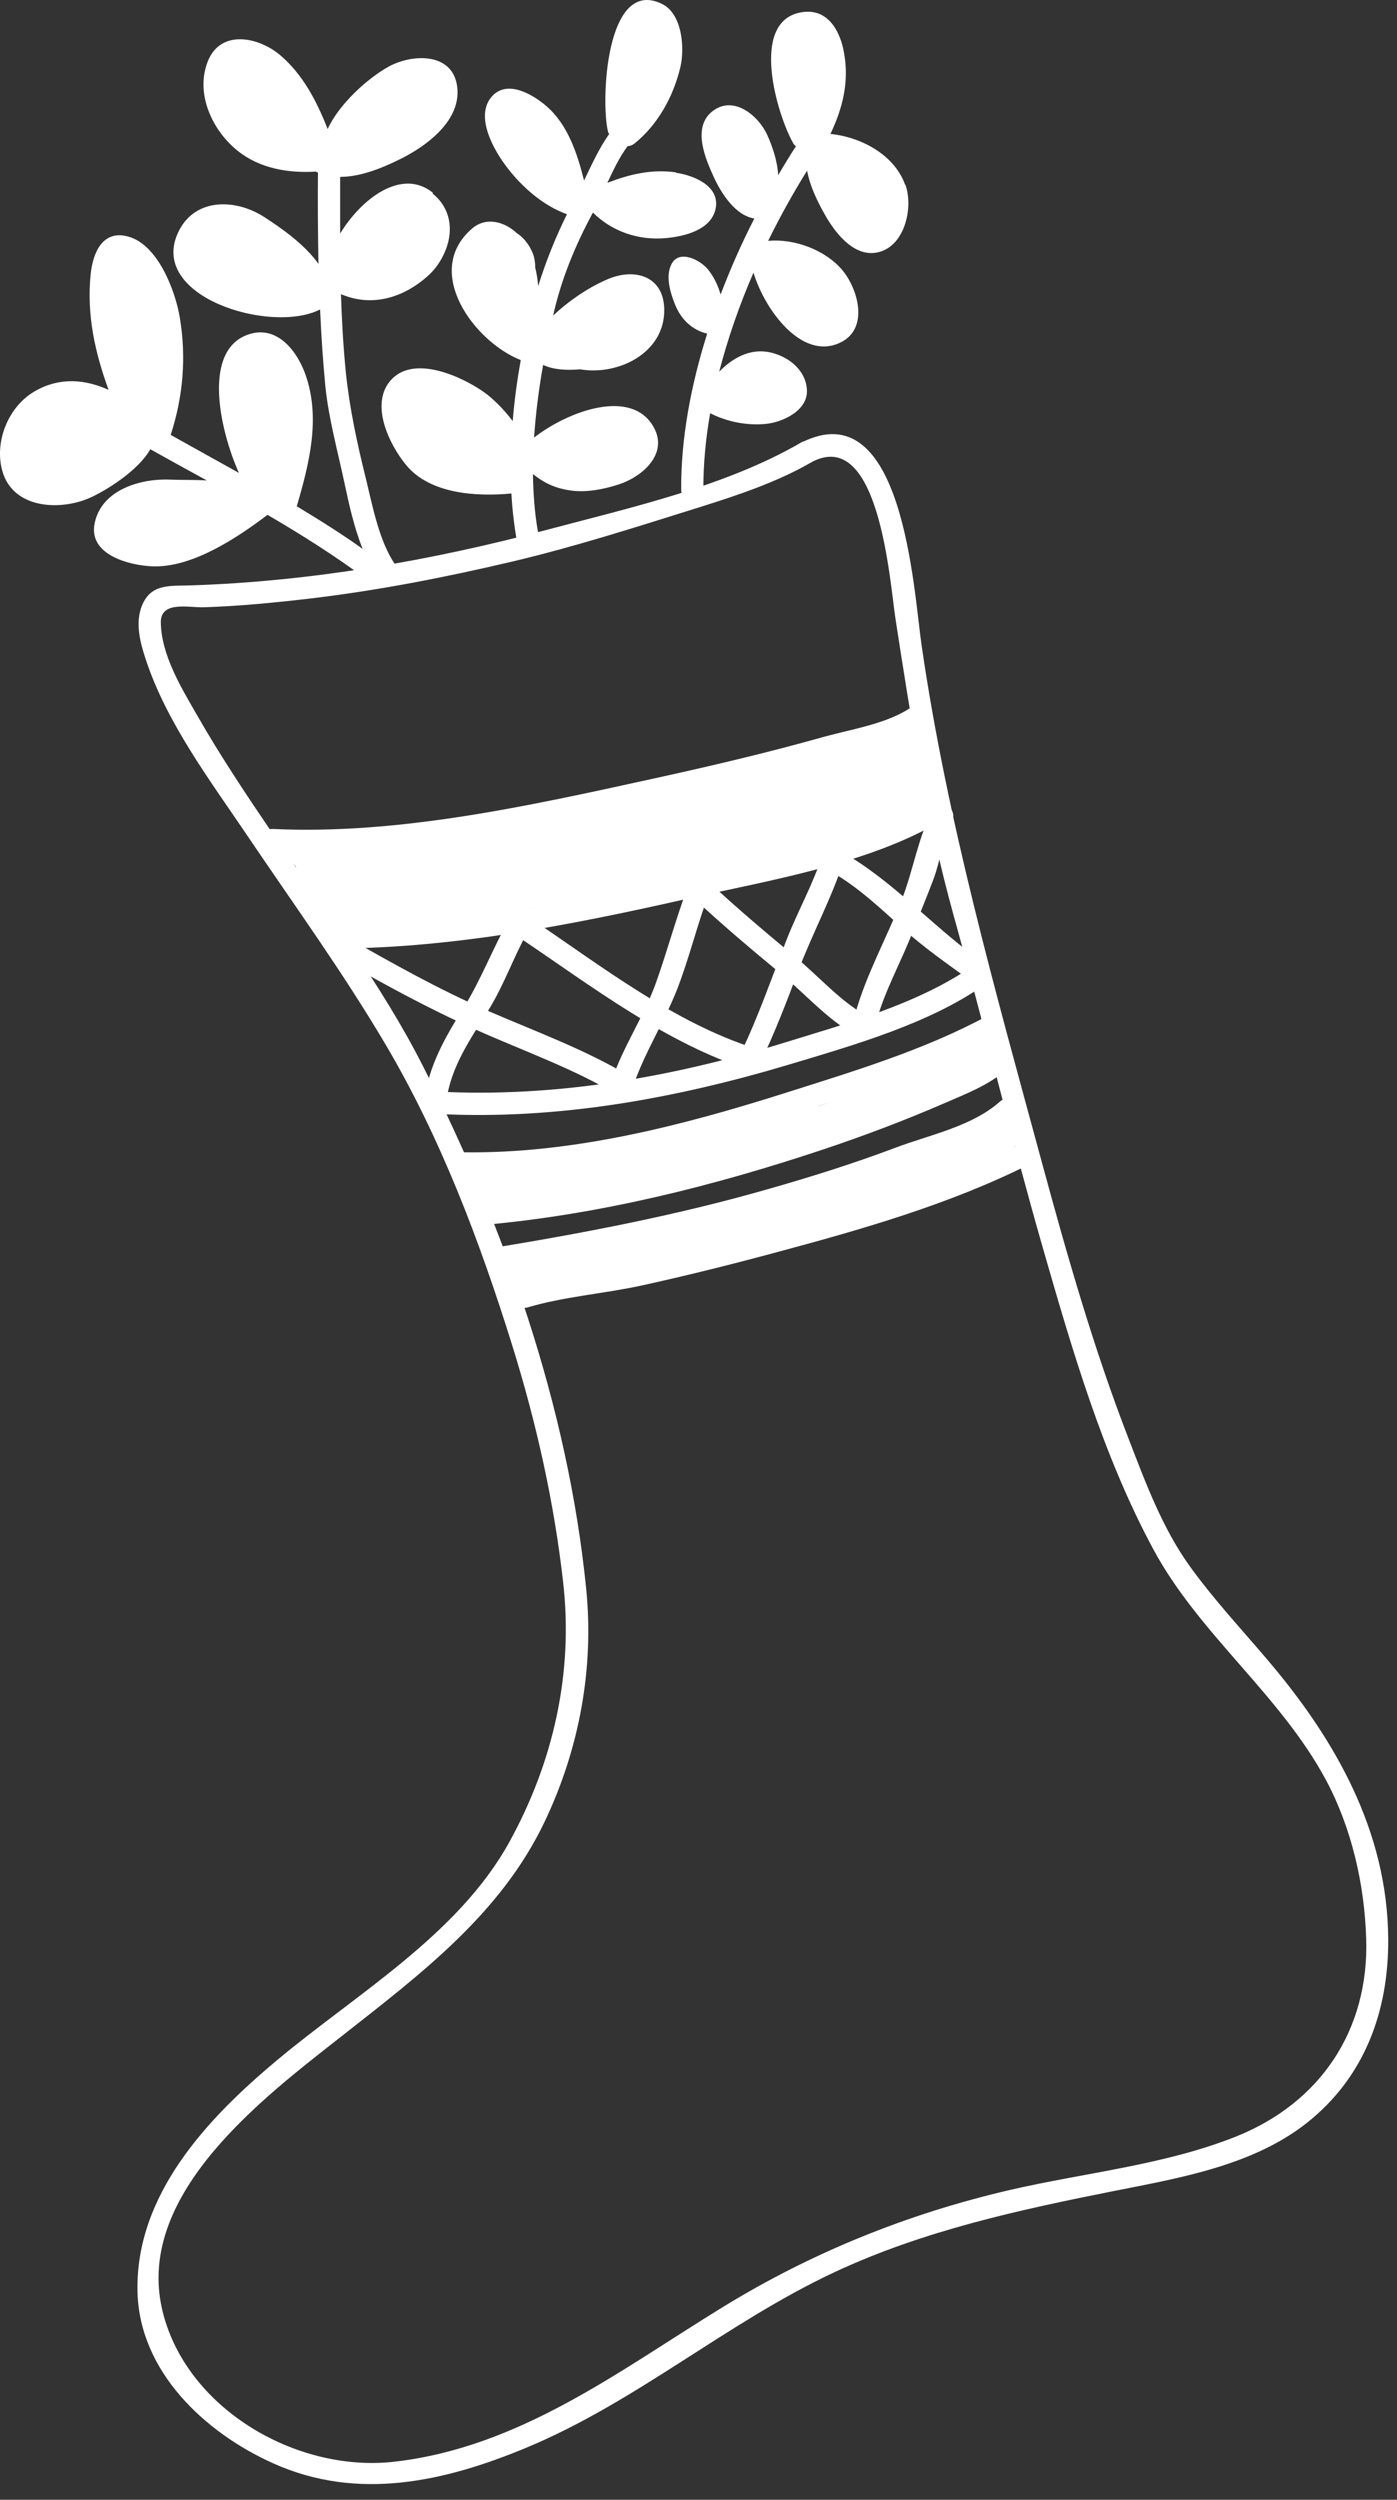
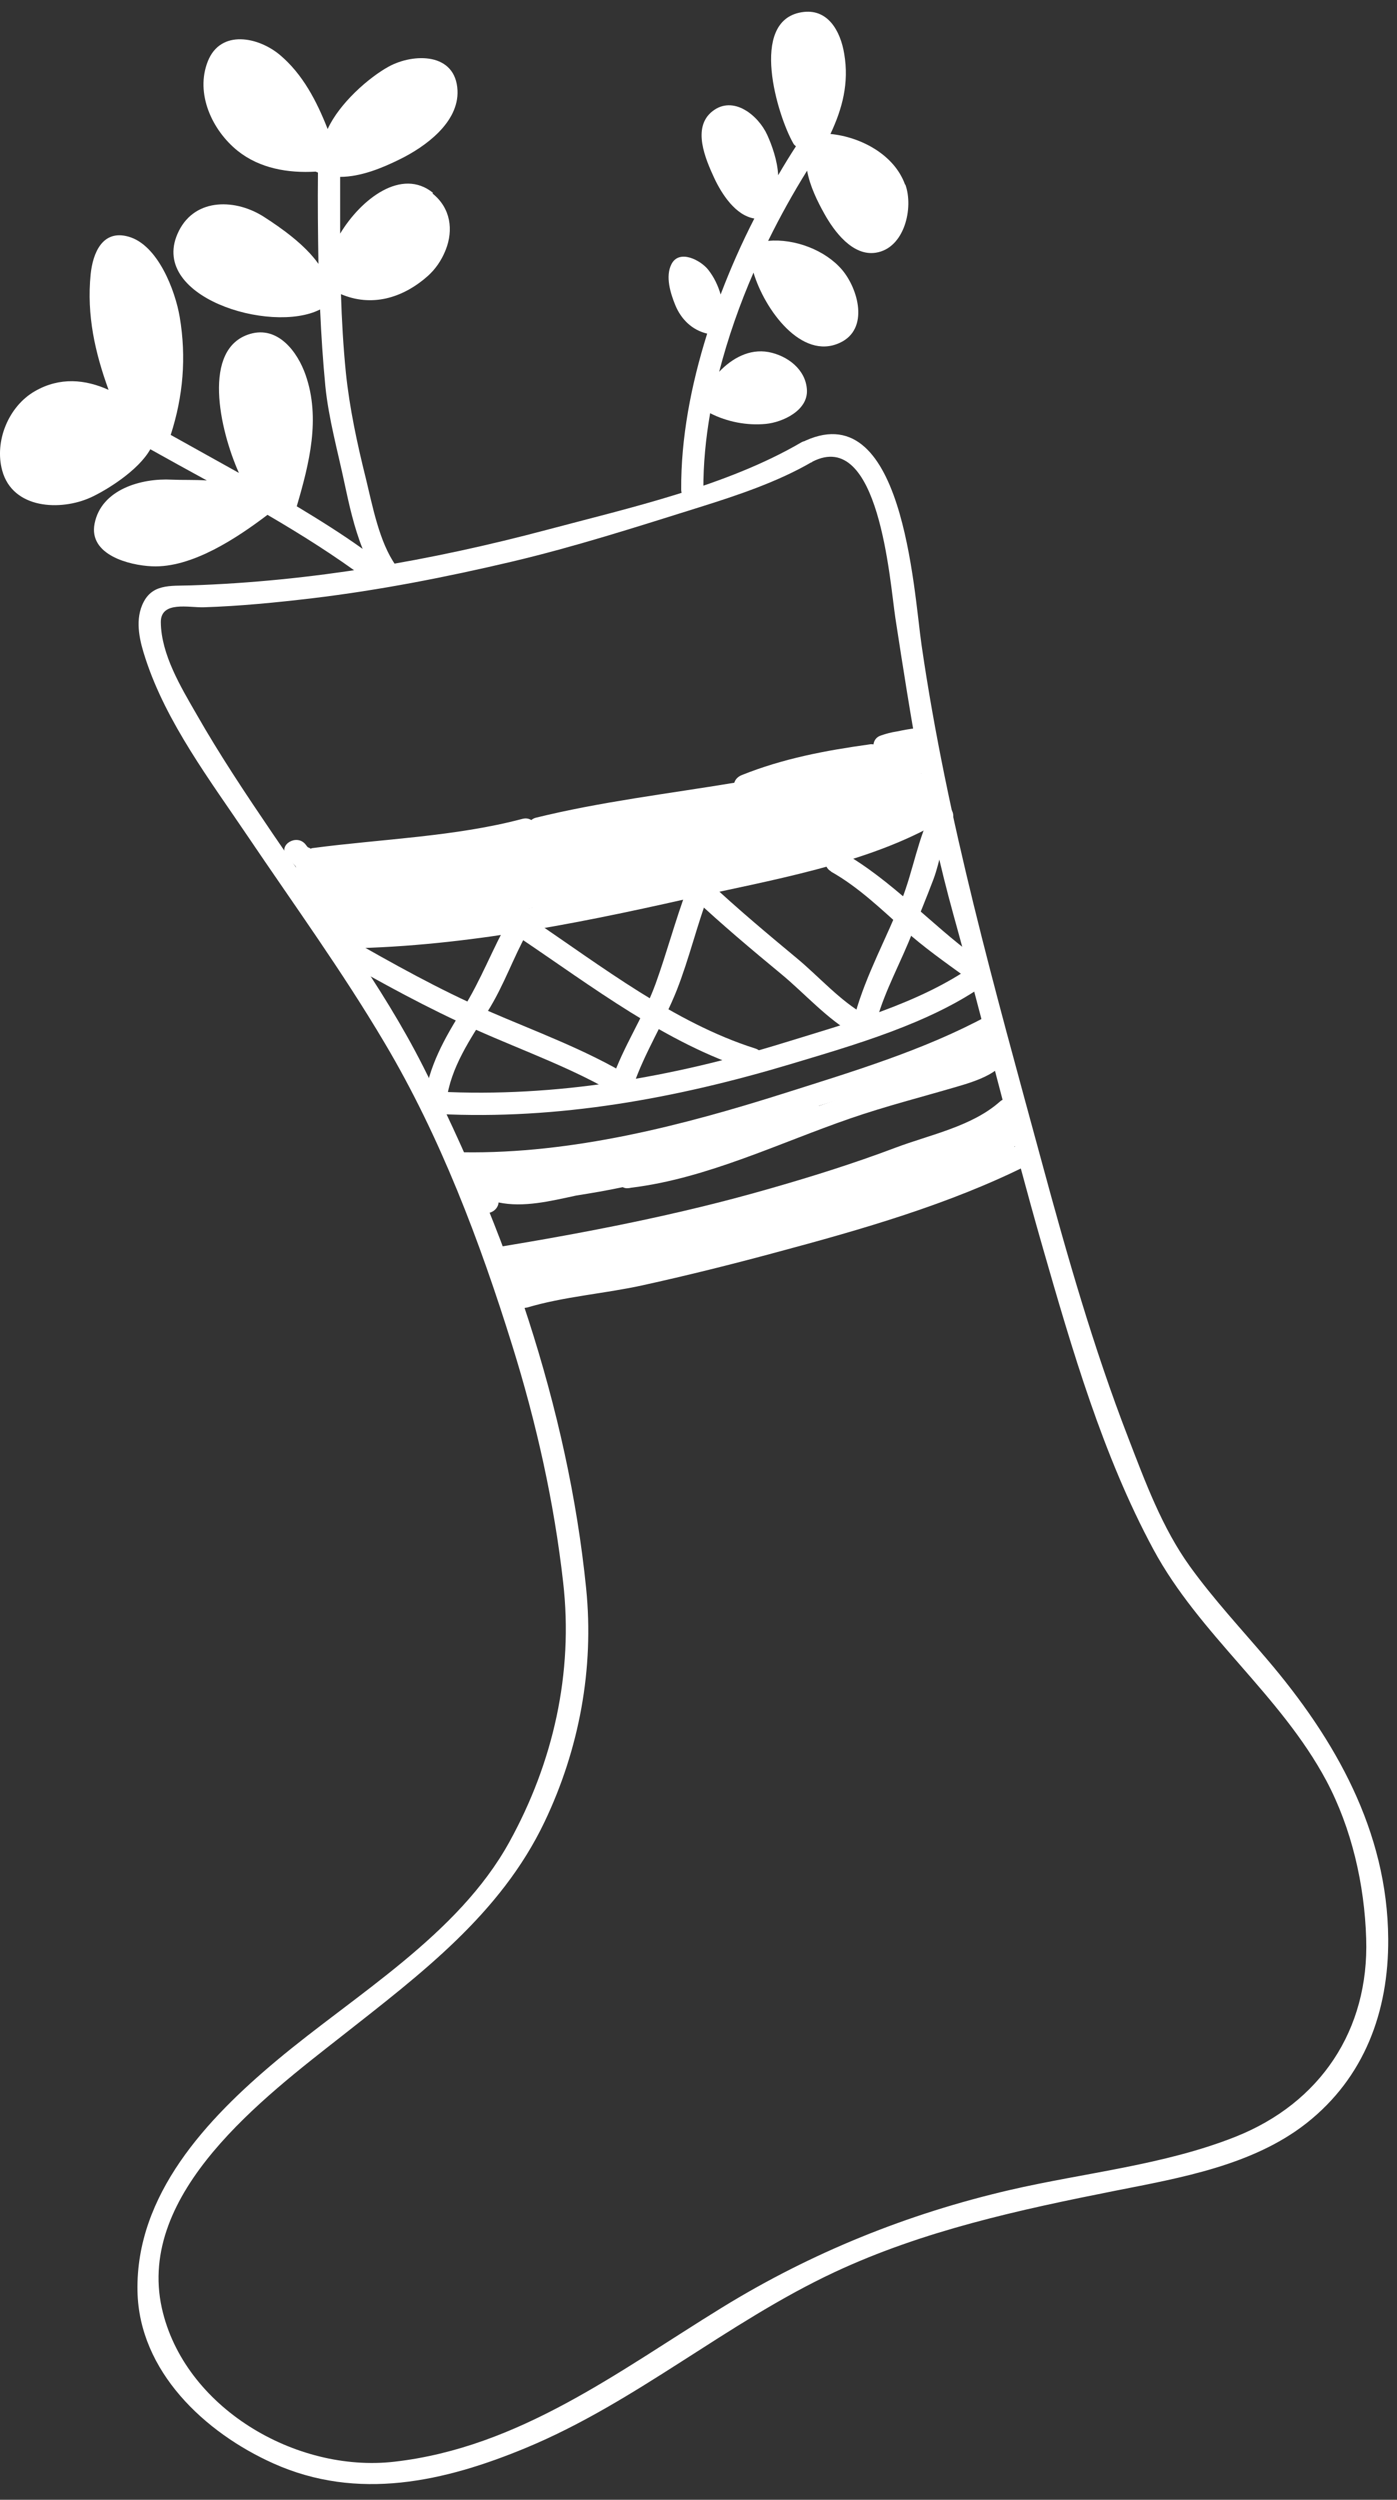
<svg xmlns="http://www.w3.org/2000/svg" width="85" height="152" viewBox="0 0 85 152" fill="none">
  <rect x="0" y="0" width="85" height="152" fill="#333333" stroke="none" />
  <path d="M49.425 28.076C53.485 25.986 54.135 35.296 54.475 37.556C55.415 43.656 56.355 49.636 58.005 55.596C59.875 62.336 61.515 69.136 63.445 75.856C65.225 82.046 67.105 88.516 70.175 94.206C72.965 99.386 77.895 103.036 80.695 108.266C82.245 111.176 83.025 114.596 83.125 117.876C83.305 123.436 80.335 127.876 75.175 129.926C70.825 131.656 65.965 132.116 61.435 133.166C55.225 134.606 49.355 136.976 43.925 140.316C37.615 144.196 31.605 148.816 23.995 149.686C17.995 150.376 11.185 146.386 9.845 140.336C8.305 133.346 16.055 127.526 20.795 123.806C25.575 120.046 30.455 116.396 33.135 110.776C35.245 106.356 36.155 101.456 35.665 96.596C34.555 85.556 30.745 74.716 25.755 64.866C23.225 59.856 19.725 55.296 16.575 50.666C14.965 48.296 13.375 45.916 11.955 43.426C11.005 41.776 9.805 39.796 9.785 37.836C9.775 36.516 11.515 36.956 12.395 36.926C14.605 36.856 16.815 36.636 19.015 36.376C23.095 35.886 27.135 35.096 31.125 34.156C34.985 33.246 38.745 32.036 42.515 30.856C44.815 30.136 47.325 29.306 49.425 28.076C50.175 27.636 49.495 26.466 48.745 26.906C44.185 29.566 38.315 30.876 33.275 32.216C26.205 34.096 18.915 35.356 11.595 35.596C10.345 35.636 9.195 35.476 8.645 36.806C8.215 37.846 8.515 39.026 8.855 40.056C10.125 43.946 12.805 47.486 15.065 50.836C17.875 54.996 20.825 59.066 23.385 63.386C26.785 69.096 29.205 75.506 31.175 81.836C32.635 86.516 33.715 91.336 34.265 96.216C34.895 101.726 33.665 107.166 30.985 112.016C27.865 117.666 21.635 121.266 16.815 125.306C12.595 128.836 8.255 133.446 8.365 139.306C8.455 144.196 12.475 147.926 16.625 149.786C21.765 152.096 27.045 150.906 32.045 148.826C38.725 146.046 44.225 141.226 50.765 138.166C56.195 135.626 62.035 134.366 67.875 133.206C71.825 132.426 76.215 131.666 79.475 129.116C83.015 126.336 84.495 122.316 84.465 117.896C84.425 111.346 81.235 105.746 77.085 100.886C75.495 99.016 73.825 97.226 72.385 95.226C70.705 92.886 69.685 90.116 68.655 87.446C66.525 81.946 64.905 76.256 63.365 70.576C60.545 60.196 57.625 49.906 56.075 39.246C55.585 35.896 54.955 23.736 48.735 26.926C47.965 27.326 48.645 28.486 49.415 28.096L49.425 28.076Z" fill="white" />
-   <path d="M16.616 51.766C24.206 52.126 32.056 50.376 39.426 48.806C43.146 48.016 46.846 47.126 50.516 46.106C52.286 45.616 54.646 45.236 56.176 44.136C56.876 43.636 56.206 42.466 55.496 42.966C54.066 43.996 51.816 44.336 50.156 44.796C46.686 45.776 43.176 46.596 39.656 47.366C32.206 48.996 24.276 50.766 16.606 50.406C15.736 50.366 15.736 51.716 16.606 51.756L16.616 51.766Z" fill="white" />
  <path d="M20.586 57.675C27.706 57.626 34.836 56.225 41.746 54.666C46.746 53.535 52.766 52.566 57.256 49.925C58.006 49.486 57.326 48.316 56.576 48.755C52.366 51.225 46.716 52.115 42.036 53.206C35.036 54.846 27.796 56.266 20.586 56.316C19.716 56.316 19.716 57.675 20.586 57.666V57.675Z" fill="white" />
  <path d="M26.676 67.736C33.946 68.106 41.156 66.786 48.096 64.706C51.956 63.546 56.566 62.236 59.916 59.866C60.616 59.366 59.946 58.196 59.236 58.696C55.956 61.016 51.526 62.226 47.736 63.396C40.946 65.496 33.796 66.746 26.676 66.376C25.806 66.326 25.806 67.686 26.676 67.726V67.736Z" fill="white" />
  <path d="M28.176 71.406C34.746 71.506 41.296 69.836 47.536 67.946C51.956 66.596 56.666 65.166 60.746 62.946C61.516 62.526 60.826 61.366 60.066 61.776C56.266 63.836 51.916 65.146 47.816 66.446C41.516 68.446 34.826 70.166 28.176 70.066C27.306 70.056 27.306 71.406 28.176 71.416V71.406Z" fill="white" />
-   <path d="M29.508 74.476C36.558 73.836 43.468 72.106 50.168 69.866C52.678 69.026 55.148 68.086 57.568 67.036C58.788 66.506 60.188 65.966 61.188 65.066C61.838 64.486 60.878 63.526 60.238 64.106C59.338 64.916 57.978 65.386 56.888 65.866C54.368 66.986 51.758 67.916 49.138 68.786C42.788 70.906 36.188 72.516 29.508 73.126C28.648 73.206 28.638 74.556 29.508 74.476Z" fill="white" />
  <path d="M30.586 77.166C36.716 76.156 42.816 74.896 48.786 73.136C51.516 72.326 54.166 71.306 56.846 70.366C58.596 69.756 60.386 69.206 61.796 67.946C62.446 67.366 61.486 66.416 60.836 66.986C59.136 68.496 56.586 68.996 54.486 69.786C51.916 70.756 49.296 71.576 46.656 72.326C41.276 73.866 35.736 74.936 30.216 75.846C29.356 75.986 29.726 77.286 30.576 77.146L30.586 77.166Z" fill="white" />
  <path d="M32.037 79.516C34.307 78.835 36.767 78.665 39.087 78.156C41.817 77.555 44.547 76.876 47.247 76.145C52.397 74.766 57.787 73.225 62.567 70.826C63.347 70.436 62.657 69.275 61.887 69.656C57.207 72.005 51.917 73.445 46.887 74.835C44.187 75.585 41.457 76.216 38.727 76.846C36.397 77.376 33.957 77.525 31.677 78.206C30.847 78.456 31.197 79.755 32.037 79.505V79.516Z" fill="white" />
  <path d="M20.426 58.176C23.276 59.796 25.976 61.286 28.986 62.626C31.876 63.916 35.006 65.016 37.716 66.666C38.466 67.116 39.136 65.956 38.396 65.496C35.696 63.846 32.566 62.716 29.666 61.456C26.656 60.136 23.946 58.616 21.106 56.996C20.346 56.566 19.666 57.736 20.426 58.166V58.176Z" fill="white" />
  <path d="M27.165 66.936C27.415 64.906 28.625 63.166 29.685 61.476C30.675 59.896 31.235 58.206 32.135 56.606C32.565 55.846 31.395 55.166 30.965 55.926C29.955 57.716 29.265 59.596 28.155 61.366C27.055 63.116 26.065 64.866 25.815 66.936C25.705 67.796 27.055 67.786 27.165 66.936Z" fill="white" />
  <path d="M31.635 57.035C35.995 59.965 40.535 63.456 45.595 65.056C46.425 65.316 46.785 64.016 45.955 63.755C41.025 62.196 36.565 58.725 32.315 55.865C31.595 55.376 30.915 56.545 31.635 57.035Z" fill="white" />
  <path d="M38.527 66.036C39.217 64.006 40.397 62.186 41.187 60.186C41.927 58.296 42.397 56.306 43.107 54.406C43.417 53.586 42.107 53.246 41.807 54.046C41.097 55.936 40.577 57.916 39.887 59.826C39.147 61.856 37.917 63.636 37.227 65.676C36.947 66.506 38.247 66.856 38.527 66.036Z" fill="white" />
  <path d="M42.168 54.576C43.908 56.206 45.728 57.736 47.568 59.256C48.968 60.416 50.348 61.986 51.948 62.876C52.708 63.296 53.388 62.136 52.628 61.706C51.138 60.876 49.828 59.386 48.518 58.296C46.688 56.776 44.858 55.246 43.118 53.616C42.488 53.016 41.528 53.976 42.168 54.576Z" fill="white" />
-   <path d="M46.236 64.686C47.126 62.836 47.856 60.936 48.576 59.016C49.436 56.736 50.636 54.556 51.366 52.236C51.146 52.396 50.936 52.566 50.716 52.736H50.766C50.536 52.516 50.316 52.286 50.086 52.066C50.086 52.126 50.086 52.186 50.086 52.246C50.126 53.116 51.476 53.116 51.436 52.246C51.436 52.186 51.436 52.126 51.436 52.066C51.416 51.696 51.146 51.386 50.766 51.396H50.716C50.406 51.396 50.156 51.606 50.066 51.896C49.516 53.676 48.566 55.346 47.886 57.076C46.966 59.406 46.166 61.766 45.076 64.026C44.706 64.806 45.866 65.496 46.246 64.706L46.236 64.686Z" fill="white" />
  <path d="M50.556 52.996C52.246 53.946 53.627 55.296 55.066 56.576C56.206 57.596 57.456 58.476 58.697 59.376C59.397 59.886 60.077 58.716 59.377 58.206C56.617 56.186 54.227 53.496 51.246 51.816C50.486 51.386 49.806 52.556 50.566 52.986L50.556 52.996Z" fill="white" />
  <path d="M53.355 61.996C53.855 60.206 54.845 58.446 55.515 56.706C55.935 55.626 56.385 54.556 56.795 53.466C57.225 52.326 57.345 51.006 57.915 49.926C58.325 49.156 57.155 48.476 56.745 49.246C55.855 50.926 55.565 52.946 54.855 54.736C53.945 57.026 52.695 59.286 52.035 61.646C51.805 62.486 53.105 62.846 53.335 62.006L53.355 61.996Z" fill="white" />
  <path d="M56.807 49.056C56.787 48.496 56.757 48.146 56.667 47.536C56.627 47.226 56.347 47.066 56.057 47.056C56.177 46.416 56.297 45.776 56.427 45.126C56.497 44.736 56.247 44.226 55.777 44.276C55.357 44.316 54.967 44.396 54.577 44.476C54.247 44.526 53.927 44.606 53.617 44.716C53.317 44.806 53.177 45.026 53.147 45.266C53.067 45.246 52.977 45.246 52.887 45.266C50.217 45.636 47.627 46.126 45.117 47.136C44.877 47.236 44.737 47.406 44.677 47.596C40.637 48.266 36.567 48.746 32.587 49.726C32.477 49.756 32.397 49.806 32.327 49.866C32.187 49.776 32.017 49.736 31.807 49.786C27.717 50.876 23.197 51.016 19.037 51.566C18.987 51.566 18.947 51.586 18.907 51.606C18.847 51.566 18.787 51.536 18.727 51.516C18.687 51.466 18.637 51.416 18.597 51.356C18.077 50.676 16.907 51.356 17.427 52.036C17.597 52.256 17.787 52.466 17.987 52.676C18.367 54.056 19.607 55.006 19.887 56.326C19.947 56.616 20.247 56.826 20.537 56.826C20.857 56.826 21.137 56.796 21.417 56.746C21.667 56.766 21.927 56.746 22.167 56.696C22.717 56.796 23.297 56.786 23.867 56.736C24.047 56.826 24.257 56.856 24.487 56.736C24.587 56.686 24.697 56.646 24.797 56.596C25.197 56.516 25.587 56.426 25.957 56.316C26.047 56.286 26.117 56.246 26.187 56.196C26.947 56.056 27.727 56.006 28.487 55.896C29.797 55.696 31.097 55.486 32.387 55.206C32.447 55.236 32.517 55.246 32.587 55.256C32.727 55.256 32.867 55.256 33.007 55.266C33.107 55.326 33.217 55.376 33.367 55.376C34.107 55.376 34.847 55.266 35.567 55.096C36.777 54.926 37.997 54.676 39.147 54.506C39.457 54.456 39.607 54.256 39.627 54.026C39.917 53.956 40.197 53.876 40.487 53.796C40.627 53.876 40.787 53.916 40.957 53.896C43.087 53.606 45.207 52.956 47.327 52.396C49.377 52.026 51.487 51.396 53.147 50.466C53.177 50.466 53.207 50.486 53.247 50.486C54.347 50.476 55.337 50.286 56.377 49.916C56.797 49.766 56.927 49.366 56.807 49.036V49.056Z" fill="white" />
  <path d="M60.937 63.116C59.507 62.526 57.247 64.106 55.847 64.486C54.477 64.856 52.727 65.226 51.877 66.486C51.867 66.506 51.867 66.526 51.847 66.546C51.177 66.776 50.497 67.016 49.827 67.246C49.727 66.996 49.487 66.786 49.207 66.816C47.117 67.046 45.137 67.616 43.137 68.256C41.117 68.896 39.047 69.166 37.037 69.736C36.797 69.806 36.667 69.966 36.607 70.146C34.347 70.726 32.007 70.736 29.687 70.976C29.557 70.986 29.457 71.036 29.367 71.096C29.247 71.086 29.127 71.076 29.017 71.056C28.247 70.946 27.867 71.816 28.497 72.286C28.537 72.316 28.567 72.336 28.607 72.356C28.707 72.616 28.807 72.836 28.917 73.056C28.967 73.176 29.037 73.296 29.097 73.426C29.447 74.066 30.297 73.696 30.337 73.116C31.857 73.436 33.477 73.036 35.057 72.696C36.007 72.546 36.947 72.386 37.887 72.186C37.987 72.236 38.097 72.266 38.237 72.246C38.297 72.246 38.357 72.226 38.417 72.216C38.417 72.216 38.417 72.216 38.437 72.216C43.037 71.646 47.387 69.506 51.737 68.006C53.877 67.266 56.047 66.716 58.227 66.076C59.317 65.756 61.147 65.216 61.407 63.936C61.487 63.536 61.297 63.256 60.937 63.106V63.116Z" fill="white" />
-   <path d="M61.456 68.296C61.276 68.116 61.006 68.026 60.776 68.086C60.136 68.266 59.646 68.586 59.046 68.876C58.816 68.986 58.726 69.156 58.706 69.326C56.386 69.766 54.336 71.056 51.976 71.376C51.606 71.426 51.406 71.666 51.346 71.926C49.606 72.246 47.876 72.636 46.186 73.206C45.836 73.326 45.716 73.626 45.726 73.906C41.126 74.616 36.486 75.426 31.966 76.396C31.806 76.436 31.696 76.516 31.616 76.616C31.176 76.246 30.326 76.596 30.526 77.296C30.556 77.556 30.586 77.816 30.626 78.076C30.626 78.566 31.006 78.766 31.366 78.706C31.726 78.976 32.336 78.886 32.436 78.376C32.576 77.656 35.416 77.956 36.006 77.966C37.116 77.986 38.236 77.846 39.336 77.726C40.386 77.616 41.576 77.126 42.616 77.126C43.276 77.126 43.436 76.346 43.086 75.966C44.636 75.506 46.256 75.186 47.836 74.946C47.986 74.996 48.166 75.006 48.346 74.926C48.416 74.896 48.486 74.866 48.566 74.836C48.616 74.836 48.676 74.816 48.726 74.806C48.886 74.786 48.986 74.716 49.066 74.626C49.416 74.486 49.766 74.346 50.116 74.216C52.306 73.496 54.626 73.226 56.796 72.396C57.076 72.286 57.206 72.096 57.246 71.876C57.816 71.716 58.386 71.556 58.956 71.426C59.116 71.396 59.226 71.306 59.306 71.186C59.656 71.056 59.956 70.916 60.216 70.756C61.376 70.376 61.776 70.146 61.916 68.896C61.956 68.566 61.716 68.346 61.436 68.266L61.456 68.296Z" fill="white" />
+   <path d="M61.456 68.296C61.276 68.116 61.006 68.026 60.776 68.086C60.136 68.266 59.646 68.586 59.046 68.876C58.816 68.986 58.726 69.156 58.706 69.326C56.386 69.766 54.336 71.056 51.976 71.376C51.606 71.426 51.406 71.666 51.346 71.926C45.836 73.326 45.716 73.626 45.726 73.906C41.126 74.616 36.486 75.426 31.966 76.396C31.806 76.436 31.696 76.516 31.616 76.616C31.176 76.246 30.326 76.596 30.526 77.296C30.556 77.556 30.586 77.816 30.626 78.076C30.626 78.566 31.006 78.766 31.366 78.706C31.726 78.976 32.336 78.886 32.436 78.376C32.576 77.656 35.416 77.956 36.006 77.966C37.116 77.986 38.236 77.846 39.336 77.726C40.386 77.616 41.576 77.126 42.616 77.126C43.276 77.126 43.436 76.346 43.086 75.966C44.636 75.506 46.256 75.186 47.836 74.946C47.986 74.996 48.166 75.006 48.346 74.926C48.416 74.896 48.486 74.866 48.566 74.836C48.616 74.836 48.676 74.816 48.726 74.806C48.886 74.786 48.986 74.716 49.066 74.626C49.416 74.486 49.766 74.346 50.116 74.216C52.306 73.496 54.626 73.226 56.796 72.396C57.076 72.286 57.206 72.096 57.246 71.876C57.816 71.716 58.386 71.556 58.956 71.426C59.116 71.396 59.226 71.306 59.306 71.186C59.656 71.056 59.956 70.916 60.216 70.756C61.376 70.376 61.776 70.146 61.916 68.896C61.956 68.566 61.716 68.346 61.436 68.266L61.456 68.296Z" fill="white" />
  <path d="M26.346 11.726C24.446 10.185 21.976 12.085 20.696 14.206C20.696 13.056 20.696 11.905 20.696 10.755C21.956 10.755 23.276 10.206 24.326 9.686C25.876 8.926 27.926 7.446 27.836 5.496C27.726 3.186 25.166 3.226 23.656 4.046C22.436 4.716 20.656 6.276 19.936 7.846C19.276 6.165 18.426 4.516 17.036 3.345C15.726 2.245 13.426 1.766 12.646 3.725C11.866 5.686 12.906 7.926 14.466 9.176C15.806 10.245 17.536 10.536 19.206 10.435C19.256 10.456 19.306 10.476 19.346 10.495C19.326 12.345 19.346 14.195 19.376 16.046C18.546 14.866 17.096 13.855 16.106 13.216C14.386 12.085 11.906 12.005 10.886 14.036C8.876 18.026 16.486 20.346 19.476 18.816C19.546 20.375 19.646 21.925 19.796 23.485C19.996 25.465 20.556 27.456 20.966 29.405C21.226 30.625 21.546 32.086 22.066 33.376C20.766 32.446 19.416 31.605 18.056 30.785C18.816 28.195 19.516 25.445 18.596 22.805C18.096 21.366 16.896 19.805 15.216 20.305C12.266 21.175 13.356 26.116 14.536 28.756C13.156 27.985 11.766 27.215 10.386 26.445C11.146 24.096 11.346 21.726 10.936 19.285C10.666 17.675 9.606 14.876 7.806 14.386C6.216 13.945 5.646 15.415 5.516 16.675C5.266 19.175 5.786 21.445 6.606 23.706C5.186 23.066 3.636 22.916 2.126 23.785C0.516 24.706 -0.354 26.835 0.136 28.616C0.776 30.956 3.686 31.085 5.526 30.245C6.426 29.835 8.406 28.636 9.146 27.316C10.286 27.956 11.436 28.585 12.586 29.215C11.826 29.166 11.046 29.195 10.456 29.166C8.596 29.066 6.166 29.756 5.756 31.835C5.376 33.745 7.876 34.376 9.246 34.435C11.676 34.545 14.426 32.706 16.276 31.305C18.346 32.516 20.386 33.795 22.326 35.245C22.606 35.456 22.886 35.386 23.066 35.196C23.616 35.645 24.556 35.035 24.086 34.386C23.076 32.975 22.666 30.756 22.256 29.076C21.736 26.995 21.266 24.805 21.046 22.675C20.886 21.085 20.796 19.485 20.746 17.886C22.576 18.666 24.466 18.166 26.026 16.785C26.496 16.366 26.846 15.845 27.076 15.296C27.096 15.255 27.106 15.216 27.126 15.175C27.586 13.995 27.436 12.665 26.316 11.765L26.346 11.726Z" fill="white" />
-   <path d="M41.106 10.476C39.606 10.276 38.286 10.606 36.956 11.116C37.316 10.346 37.676 9.576 38.186 8.886C38.326 8.886 38.466 8.836 38.606 8.726C40.036 7.576 40.976 5.856 41.396 4.086C41.666 2.946 41.526 0.846 40.276 0.236C36.836 -1.434 36.546 6.256 36.996 8.006C37.006 8.066 37.036 8.106 37.066 8.146C36.446 9.026 36.006 10.006 35.536 10.976C35.116 9.306 34.546 7.566 33.226 6.436C32.406 5.736 30.866 4.826 29.936 5.856C28.846 7.076 30.076 9.176 30.856 10.186C31.766 11.376 33.046 12.506 34.496 13.026C33.796 14.446 33.216 15.886 32.746 17.396C32.716 17.016 32.656 16.636 32.566 16.266C32.566 16.126 32.556 15.996 32.536 15.856C32.456 15.276 32.026 14.546 31.456 14.186C30.716 13.486 29.586 13.156 28.726 13.896C25.686 16.506 28.856 20.786 31.686 21.896C31.466 23.116 31.296 24.356 31.196 25.606C30.636 24.856 29.946 24.196 29.476 23.866C28.176 22.936 25.266 21.566 23.836 23.056C22.456 24.496 23.656 27.006 24.726 28.296C26.156 30.016 28.936 30.216 31.116 30.006C31.176 31.086 31.306 32.156 31.506 33.196C31.656 33.956 32.836 33.766 32.836 33.016V32.656C32.836 32.516 32.796 32.406 32.726 32.306C32.526 31.166 32.446 29.996 32.426 28.826C33.046 29.316 33.646 29.646 34.596 29.806C35.606 29.976 36.686 29.766 37.646 29.456C39.046 29.006 40.676 27.626 39.786 25.996C38.466 23.576 34.616 24.966 32.496 26.606C32.596 25.126 32.786 23.646 33.046 22.186C33.646 22.486 34.506 22.526 35.296 22.456C37.636 22.856 40.456 21.446 40.416 18.816C40.386 16.796 38.646 16.286 37.026 16.956C35.846 17.446 34.656 18.256 33.656 19.186C34.146 16.976 35.006 14.906 36.076 12.926C37.246 14.086 38.866 14.636 40.546 14.476C41.666 14.366 43.246 13.986 43.536 12.716C43.846 11.306 42.196 10.656 41.126 10.506L41.106 10.476Z" fill="white" />
  <path d="M55.068 11.226C54.417 9.406 52.377 8.326 50.528 8.146C51.258 6.596 51.667 5.046 51.367 3.276C51.138 1.876 50.358 0.476 48.767 0.746C45.547 1.276 47.307 7.046 48.267 8.716C48.307 8.796 48.367 8.846 48.428 8.896C48.057 9.466 47.697 10.056 47.347 10.656C47.307 9.766 46.958 8.806 46.678 8.196C46.138 7.016 44.617 5.766 43.347 6.766C42.087 7.756 42.928 9.676 43.458 10.826C43.917 11.806 44.758 13.106 45.898 13.286C45.138 14.766 44.447 16.326 43.847 17.906C43.688 17.366 43.447 16.846 43.078 16.386C42.627 15.826 41.337 15.136 40.858 16.056C40.468 16.806 40.797 17.846 41.097 18.576C41.458 19.436 42.127 20.076 43.028 20.286C42.038 23.436 41.428 26.656 41.447 29.766C41.447 30.636 42.807 30.636 42.797 29.766C42.788 28.236 42.938 26.686 43.208 25.126C44.248 25.656 45.458 25.886 46.597 25.776C47.617 25.676 49.167 24.966 49.097 23.706C49.028 22.466 47.917 21.626 46.758 21.406C45.597 21.196 44.538 21.786 43.758 22.606C44.288 20.556 44.998 18.526 45.847 16.576C46.517 18.816 48.767 21.926 51.097 20.846C52.907 20.016 52.218 17.556 51.227 16.396C50.208 15.206 48.347 14.496 46.737 14.646C47.468 13.156 48.267 11.726 49.108 10.376C49.278 11.316 49.737 12.246 50.157 12.996C50.758 14.076 51.877 15.586 53.288 15.366C55.038 15.096 55.597 12.636 55.087 11.226H55.068Z" fill="white" />
</svg>